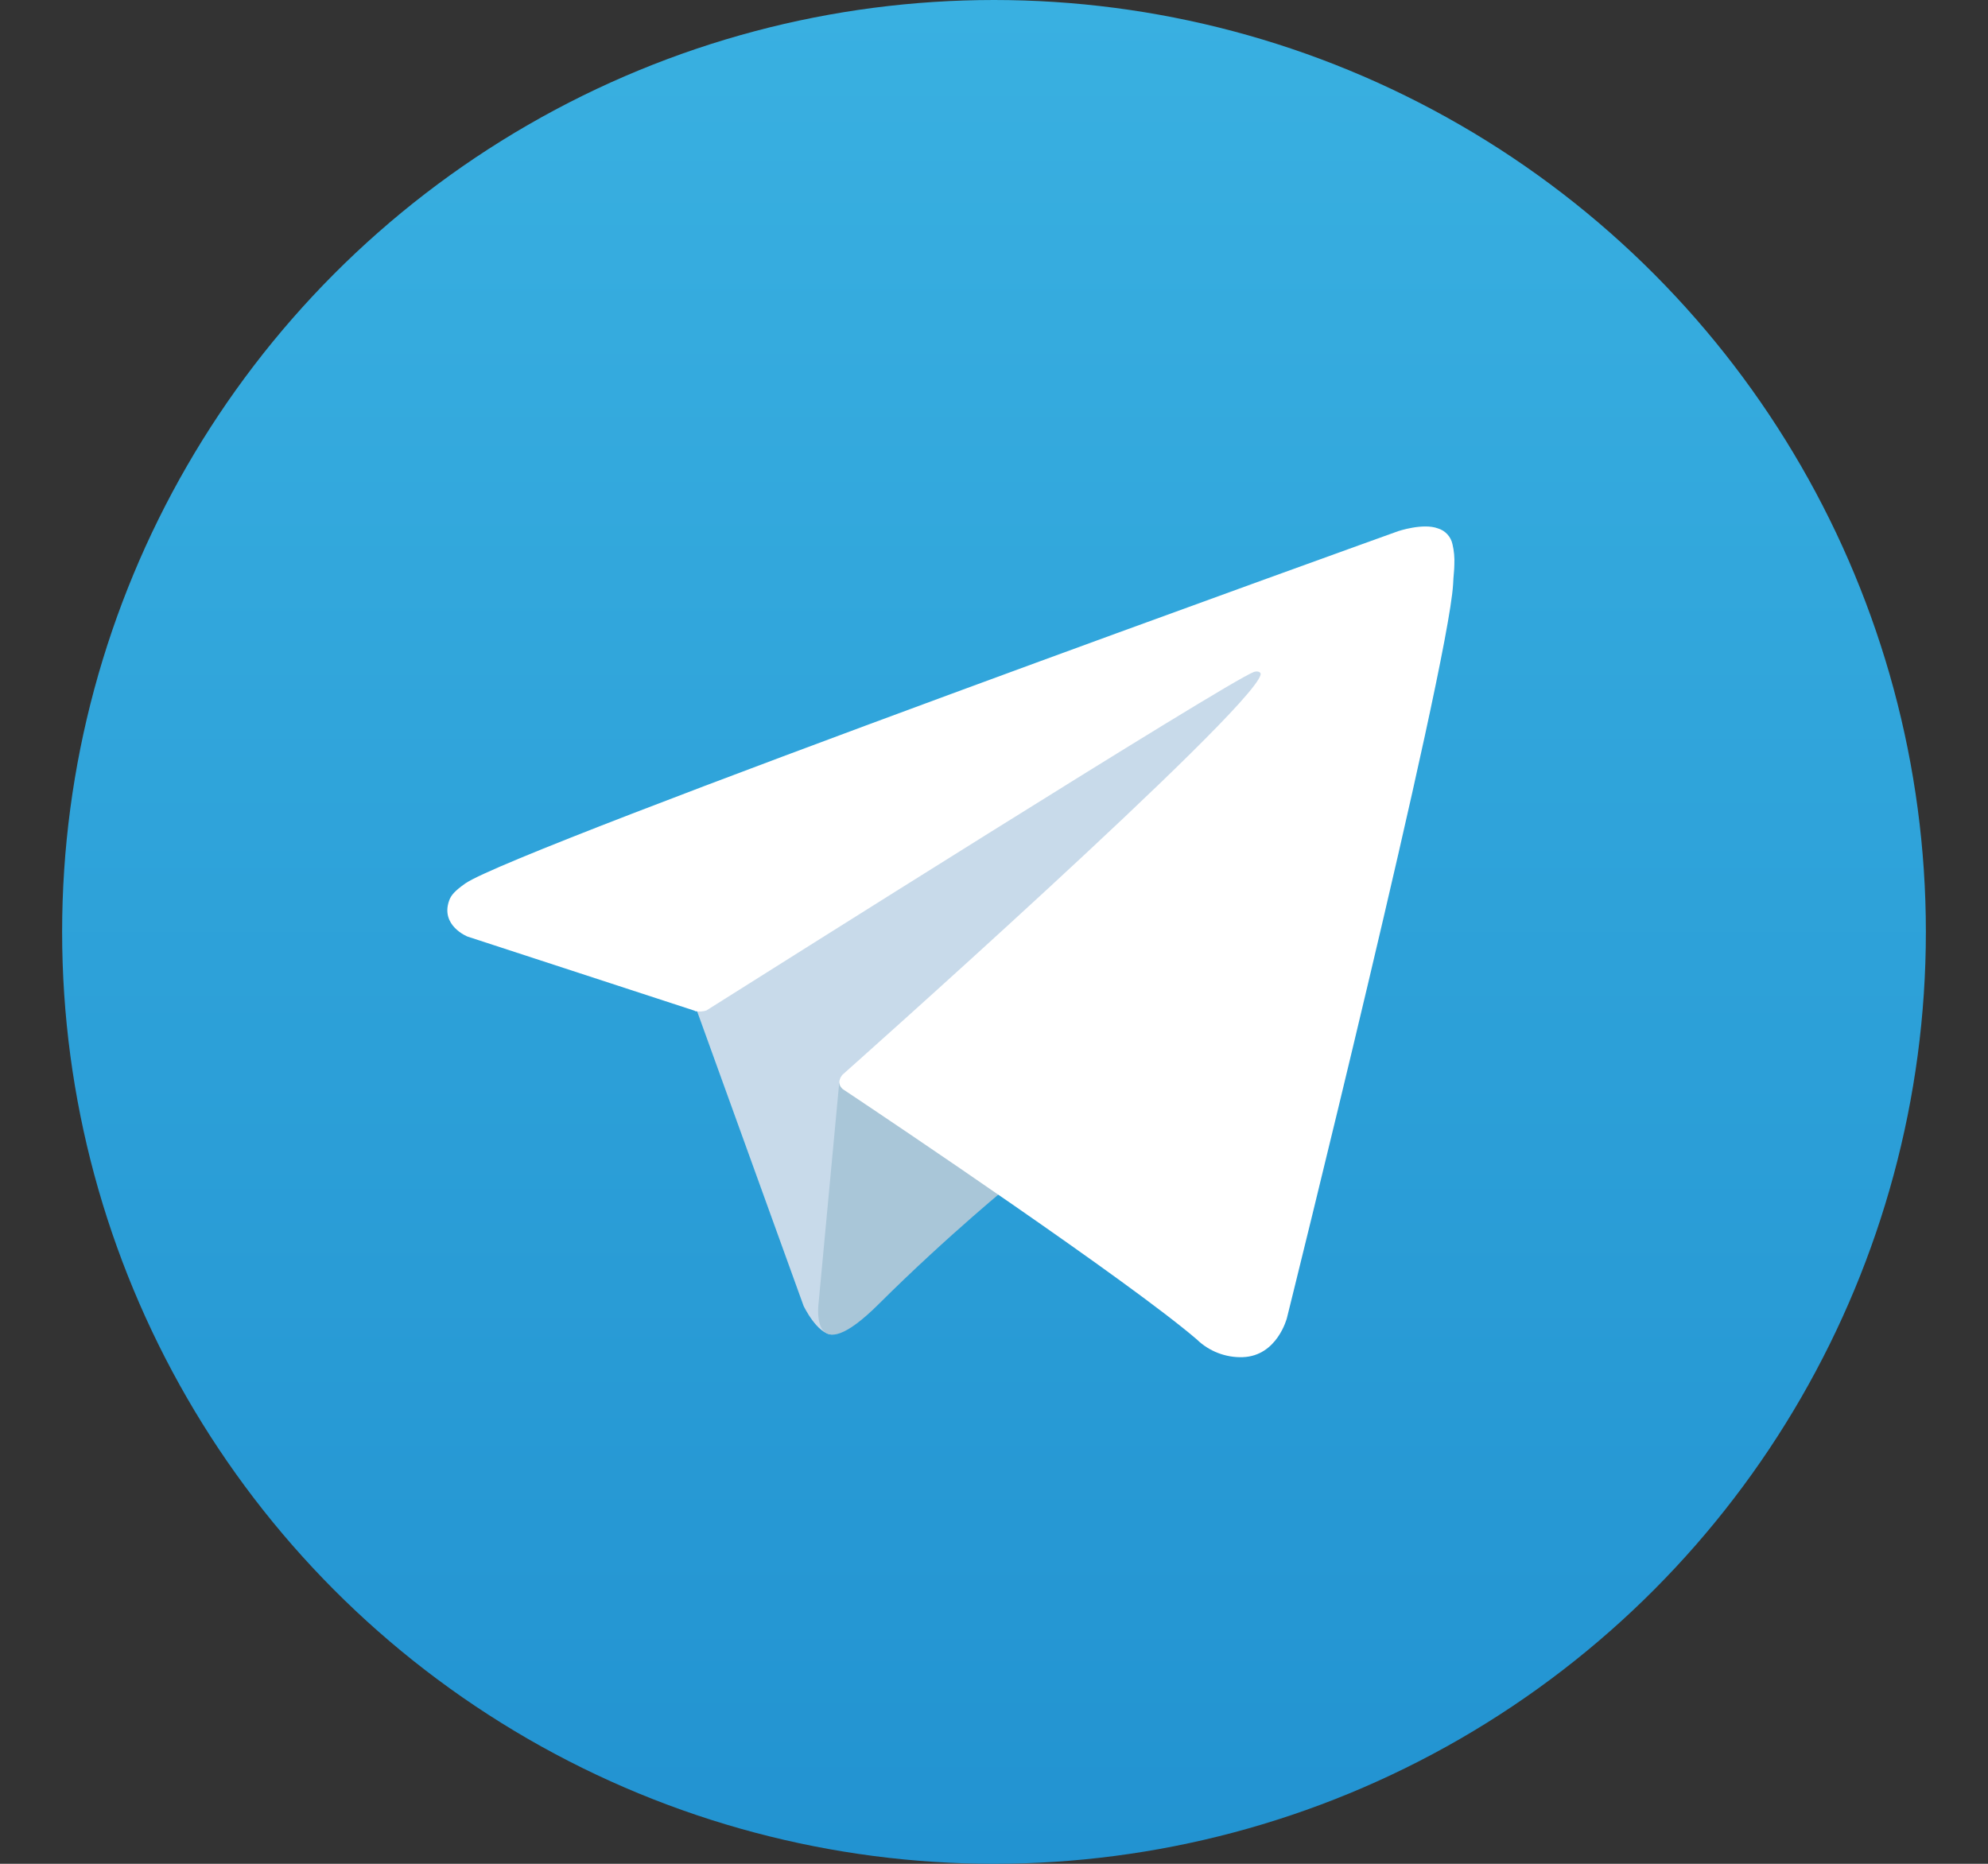
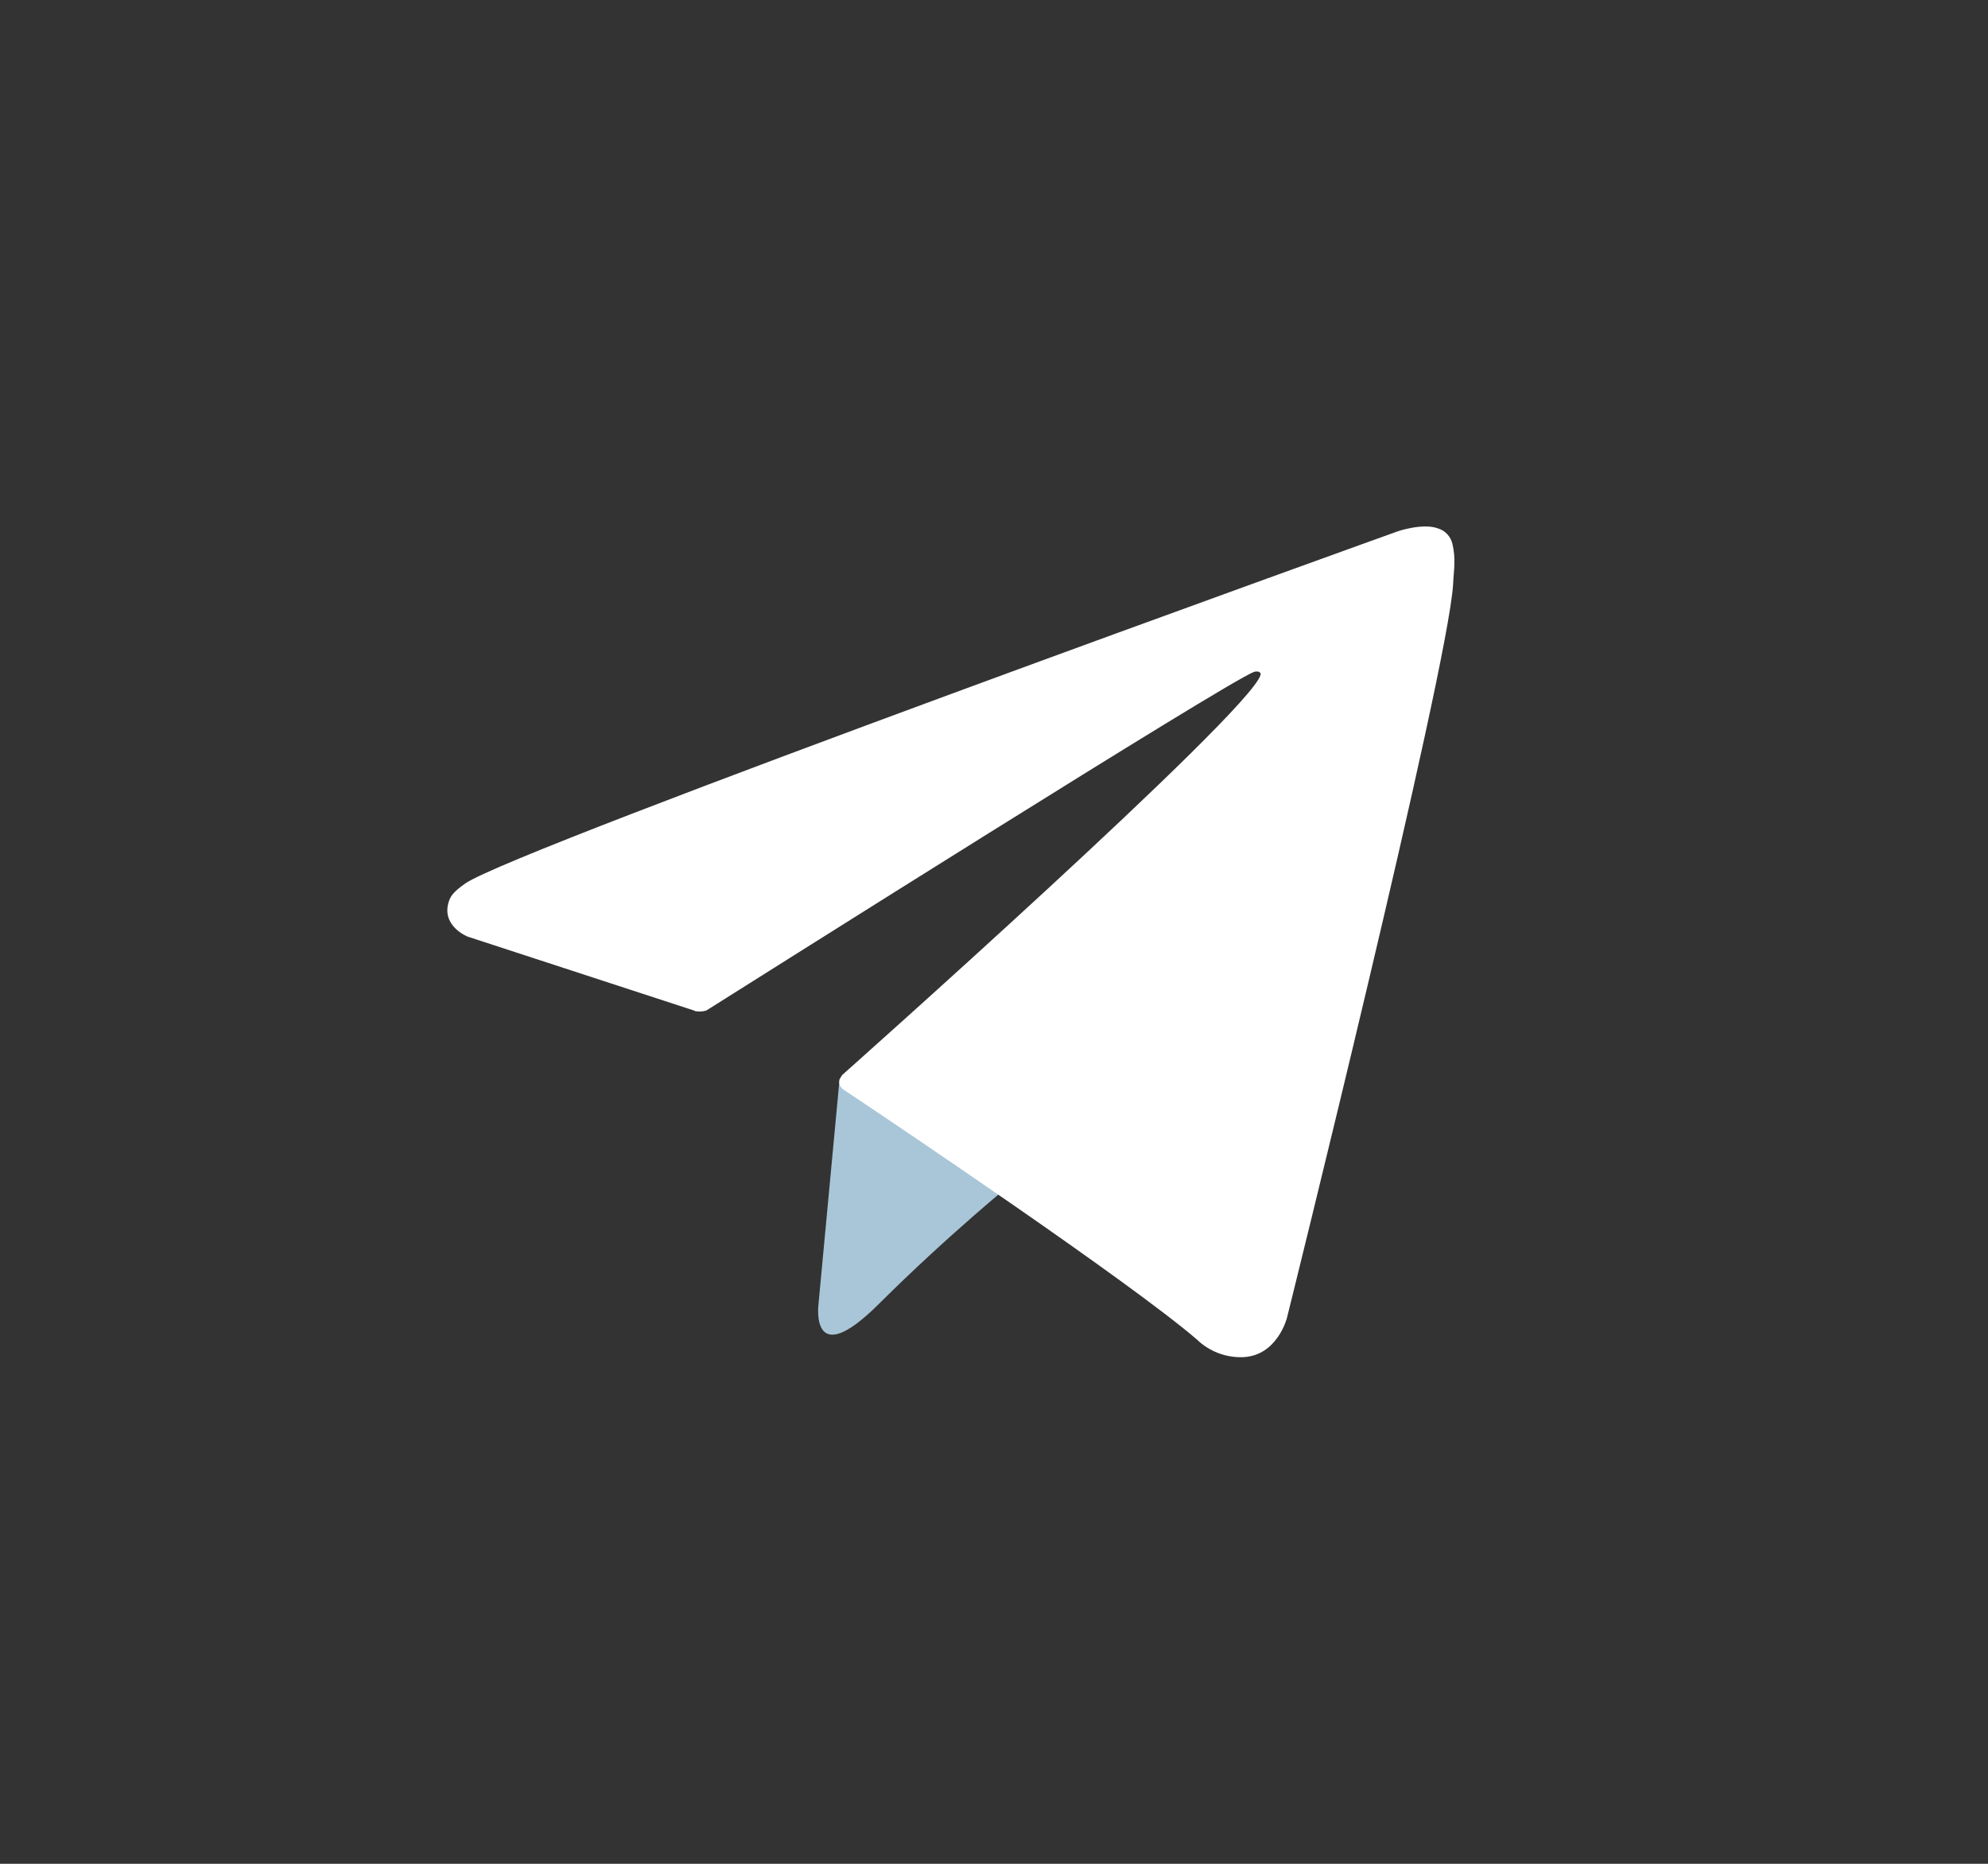
<svg xmlns="http://www.w3.org/2000/svg" id="Layer_1" viewBox="0 0 64 60">
  <rect x="0" y="0" width="64" height="60" fill="#333333" stroke="none" />
  <defs>
    <style>
      .cls-1 {
        fill: #fff;
      }

      .cls-2 {
        fill: #c8daea;
      }

      .cls-3 {
        fill: #a9c6d8;
      }

      .cls-4 {
        fill: url(#linear-gradient);
      }
    </style>
    <linearGradient id="linear-gradient" x1="32" y1="2" x2="32" y2="62" gradientTransform="translate(0 62) scale(1 -1)" gradientUnits="userSpaceOnUse">
      <stop offset="0" stop-color="#2293d1" />
      <stop offset="1" stop-color="#39b0e1" />
    </linearGradient>
  </defs>
-   <circle class="cls-4" cx="32" cy="30" r="30" />
-   <path class="cls-2" d="M22.31,32.19l3.56,9.85s.44.92.92.92,7.56-7.37,7.56-7.37l7.88-15.22-19.8,9.28-.13,2.54Z" />
  <path class="cls-3" d="M27.03,34.72l-.68,7.26s-.29,2.22,1.94,0,4.35-3.94,4.35-3.94" />
  <path class="cls-1" d="M22.37,32.54l-7.32-2.39s-.88-.35-.59-1.16c.06-.17.18-.31.52-.55,1.62-1.13,30.03-11.34,30.03-11.34,0,0,.8-.27,1.28-.09.24.07.42.27.47.51.05.21.07.43.06.65,0,.19-.03.36-.04.64-.17,2.79-5.35,23.62-5.35,23.62,0,0-.31,1.22-1.42,1.26-.55.02-1.09-.19-1.48-.57-2.18-1.87-9.7-6.93-11.37-8.04-.08-.05-.13-.13-.14-.22-.02-.12.1-.26.1-.26,0,0,13.11-11.65,13.46-12.87.03-.09-.08-.14-.21-.1-.87.32-15.96,9.85-17.63,10.9-.12.04-.25.04-.37.02Z" />
</svg>